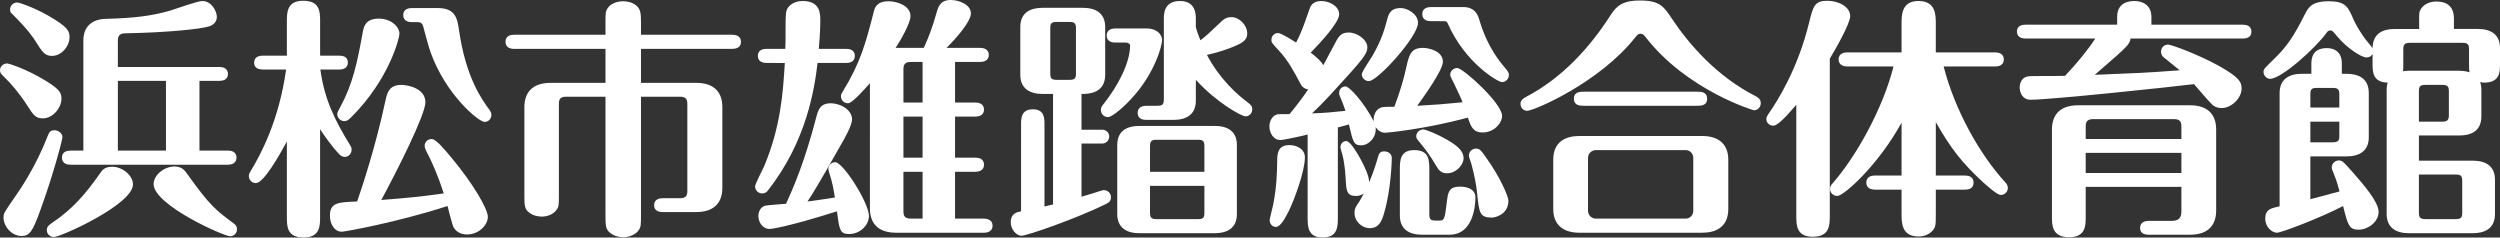
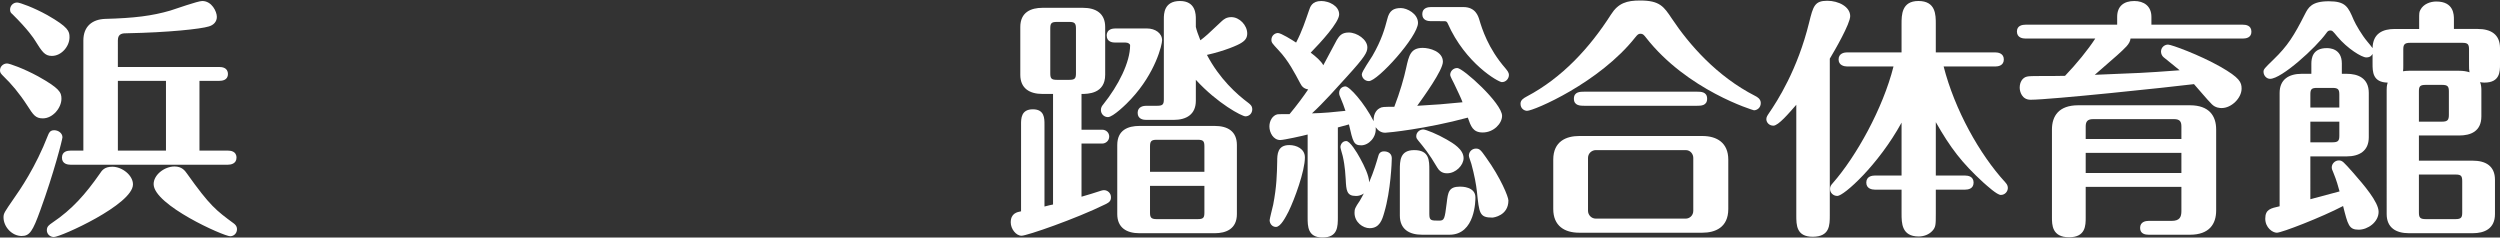
<svg xmlns="http://www.w3.org/2000/svg" version="1.1" id="レイヤー_1" x="0px" y="0px" width="297.778px" height="28.289px" viewBox="0 0 297.778 28.289" style="enable-background:new 0 0 297.778 28.289;" xml:space="preserve">
  <rect x="0" y="0" width="297.778" height="28.289" fill="#333333" stroke="none" />
  <style type="text/css">
	.st0{fill:#FFFFFF;}
	.st1{fill:#40ABDF;}
	.st2{fill:#FFFFFF;stroke:#FFFFFF;stroke-width:0.761;stroke-linejoin:round;stroke-miterlimit:10;}
	.st3{fill:#43B35A;}
	.st4{fill:#38A1DB;}
</style>
  <g>
    <g>
      <path class="st0" d="M5.1,14.1c-0.87,0-1.14-0.42-1.83-1.5c-0.99-1.529-1.95-2.64-2.79-3.449C0.09,8.76,0,8.67,0,8.37    c0-0.45,0.39-0.81,0.84-0.81c0.3,0,1.979,0.6,3.689,1.529c2.58,1.44,2.79,1.92,2.79,2.67C7.319,12.84,6.3,14.1,5.1,14.1z     M7.439,16.35c0,0.24-1.021,4.26-2.64,8.7c-0.9,2.489-1.26,3.06-2.221,3.06c-1.17,0-2.159-1.11-2.159-2.22    c0-0.48,0.12-0.63,1.17-2.16c0.779-1.11,2.64-3.78,4.14-7.649c0.09-0.21,0.21-0.57,0.72-0.57S7.439,15.87,7.439,16.35z M6.18,6.66    c-0.87,0-1.17-0.51-2.04-1.89c-0.09-0.15-0.78-1.23-2.67-3.09c-0.15-0.12-0.271-0.24-0.271-0.54c0-0.45,0.36-0.84,0.841-0.84    c0.329,0,1.979,0.6,3.6,1.5c2.52,1.439,2.64,1.92,2.64,2.64C8.279,5.521,7.319,6.66,6.18,6.66z M15.839,21.96    c0,2.399-8.609,6.27-9.42,6.27c-0.449,0-0.84-0.33-0.84-0.811c0-0.449,0.271-0.63,0.66-0.899c2.37-1.59,3.96-3.42,5.64-5.82    c0.271-0.42,0.57-0.84,1.5-0.84C14.549,19.859,15.839,20.88,15.839,21.96z M14.039,7.98h12.09c0.3,0,1.02,0.06,1.02,0.84    c0,0.75-0.72,0.81-1.02,0.81h-2.37v8.31h3.39c0.3,0,1.021,0.061,1.021,0.84c0,0.75-0.721,0.84-1.021,0.84H8.399    c-0.33,0-1.02-0.09-1.02-0.84s0.659-0.84,1.02-0.84h1.53V4.83c0-1.71,1.079-2.52,2.579-2.58c3.48-0.09,5.61-0.359,7.771-0.989    c0.6-0.181,3.27-1.141,3.81-1.141c1.14,0,1.74,1.26,1.74,1.891c0,0.6-0.421,0.989-0.96,1.14c-0.96,0.3-4.83,0.72-9.72,0.81    c-0.511,0-1.11,0-1.11,0.84V7.98z M19.769,9.63h-5.729v8.31h5.729V9.63z M22.289,20.699c2.729,3.84,3.479,4.38,5.55,5.91    c0.12,0.09,0.39,0.3,0.39,0.689c0,0.511-0.39,0.841-0.81,0.841c-0.78,0-9.12-3.721-9.12-6.21c0-1.11,1.29-2.1,2.49-2.1    C21.659,19.83,22.019,20.31,22.289,20.699z" />
-       <path class="st0" d="M40.409,6.63c0.33,0,1.021,0.061,1.021,0.811c0,0.779-0.721,0.84-1.021,0.84h-2.25    c0.48,3.54,1.71,6.029,3.57,9.06c0.12,0.18,0.149,0.3,0.149,0.479c0,0.511-0.39,0.87-0.81,0.87c-0.15,0-0.33-0.06-0.42-0.12    c-0.271-0.149-1.32-1.35-2.521-3.18v10.439c0,1.08,0,2.46-1.979,2.46s-1.979-1.35-1.979-2.46v-8.97    c-0.9,1.65-2.761,4.95-3.69,4.95c-0.479,0-0.84-0.39-0.84-0.84c0-0.24,0.09-0.36,0.24-0.63c1.17-1.92,3.359-6,4.199-12.06H31.29    c-0.36,0-1.021-0.09-1.021-0.811c0-0.75,0.69-0.84,1.021-0.84h2.88V2.551c0-1.051,0-2.46,1.949-2.46c2.01,0,2.01,1.35,2.01,2.46    V6.63H40.409z M40.709,27.6c-0.87,0-1.409-0.9-1.409-1.92c0-1.561,0.989-1.59,3.239-1.681c0.601-1.739,2.19-6.479,3.39-12.089    c0.21-1.021,0.54-1.8,1.891-1.8c0.63,0,2.85,0.359,2.85,2.069c0,1.5-3.39,8.189-5.25,11.64c2.7-0.21,4.47-0.36,7.439-0.78    c-0.659-2.039-1.439-3.869-2.13-5.129c-0.06-0.12-0.149-0.391-0.149-0.511c0-0.479,0.359-0.84,0.84-0.84    c0.51,0,1.53,1.23,2.399,2.28c2.46,2.939,4.29,6.029,4.29,6.989s-1.05,2.101-2.49,2.101c-0.779,0-1.47-0.391-1.709-1.141    c-0.12-0.359-0.48-1.739-0.601-2.25C47.279,26.489,41.069,27.6,40.709,27.6z M41.819,13.979c-0.36,0.36-0.54,0.45-0.811,0.45    c-0.449,0-0.84-0.39-0.84-0.84c0-0.18,0.181-0.51,0.36-0.84c1.5-2.76,2.01-5.25,2.67-8.85c0.12-0.69,0.3-1.68,1.92-1.68    c1.53,0,2.46,1.02,2.46,1.8C47.579,4.5,46.379,9.45,41.819,13.979z M49.049,2.641c-0.36,0-1.02-0.12-1.02-0.84    c0-0.75,0.689-0.841,1.02-0.841h3.09c2.16,0,2.34,1.29,2.55,2.73c0.811,5.55,2.7,8.159,3.63,9.42c0.09,0.149,0.21,0.3,0.21,0.569    c0,0.51-0.39,0.84-0.81,0.84c-0.72,0-4.65-3.27-6.45-8.34c-0.18-0.479-0.75-2.609-0.87-3.06c-0.09-0.3-0.27-0.479-0.6-0.479    H49.049z" />
-       <path class="st0" d="M76.349,25.56c0,1.26,0,1.47-0.3,1.89c-0.33,0.48-1.109,0.81-1.83,0.81c-0.479,0-1.079-0.149-1.529-0.51    c-0.57-0.45-0.57-0.899-0.57-2.189V11.52h-4.68c-0.72,0-0.87,0.301-0.87,0.87v10.83c0,1.229,0,1.41-0.3,1.8    c-0.36,0.51-1.08,0.78-1.74,0.78c-0.45,0-1.05-0.12-1.5-0.48c-0.569-0.42-0.569-0.9-0.569-2.1V12.75c0-1.59,0.81-2.88,3.119-2.88    h6.54V5.82h-10.89c-0.39,0-1.02-0.12-1.02-0.84c0-0.75,0.66-0.84,1.02-0.84h10.89V2.82c0-1.26,0-1.47,0.271-1.86    c0.329-0.51,1.079-0.81,1.829-0.81c0.48,0,1.08,0.12,1.53,0.48c0.57,0.449,0.6,0.96,0.6,2.189v1.32h10.89    c0.36,0,1.021,0.119,1.021,0.84c0,0.75-0.69,0.84-1.021,0.84h-10.89v4.05h6.57c2.279,0,3.12,1.26,3.12,2.88v9.63    c0,1.59-0.811,2.88-3.12,2.88h-3.99c-0.359,0-1.02-0.091-1.02-0.811c0-0.75,0.689-0.84,1.02-0.84h2.07c0.72,0,0.87-0.3,0.87-0.87    V12.39c0-0.54-0.15-0.87-0.87-0.87h-4.65V25.56z" />
-       <path class="st0" d="M100.799,5.82c0.36,0,1.021,0.09,1.021,0.84s-0.69,0.84-1.021,0.84H97.38c-0.36,3-1.261,9.27-5.91,15.18    c-0.09,0.12-0.271,0.359-0.69,0.359c-0.449,0-0.84-0.359-0.84-0.84c0-0.3,0.931-2.04,1.08-2.399c1.98-4.74,2.25-8.79,2.46-12.3    H91.29c-0.301,0-1.021-0.09-1.021-0.84c0-0.78,0.72-0.84,1.021-0.84h2.25c0.029-0.54,0.029-1.23,0.029-2.31    c0-1.98,0.03-2.221,0.3-2.61c0.301-0.42,0.9-0.78,1.74-0.78c2.1,0,2.1,1.5,2.1,2.4c0,1.109-0.149,3.029-0.18,3.3H100.799z     M91.68,27.27c-0.9,0-1.35-0.87-1.35-1.53c0-0.479,0.239-1.14,0.899-1.26c0.36-0.061,2.07-0.18,2.4-0.21    c0.81-1.771,2.22-4.979,3.6-10.319c0.24-0.87,0.45-1.65,1.74-1.65c1.05,0,2.52,0.72,2.52,1.92c0,0.69-0.84,2.19-1.35,3.06    c-2.73,4.83-3.42,5.91-3.96,6.72c1.2-0.149,2.729-0.39,3.27-0.479c-0.149-0.84-0.27-1.74-0.72-3.09    c-0.03-0.12-0.061-0.18-0.061-0.3c0-0.42,0.33-0.811,0.811-0.811c0.96,0,4.02,4.86,4.02,6.39c0,1.11-1.05,2.16-2.34,2.16    c-1.11,0-1.17-0.42-1.47-2.7C93.81,27.029,91.89,27.27,91.68,27.27z M116.188,12.21c0.33,0,1.021,0.12,1.021,0.84    c0,0.75-0.721,0.84-1.021,0.84h-2.43v4.89h2.43c0.33,0,1.021,0.091,1.021,0.84c0,0.75-0.721,0.841-1.021,0.841h-2.43v5.579h3.45    c0.329,0,1.02,0.12,1.02,0.84c0,0.75-0.72,0.841-1.02,0.841h-10.47c-2.28,0-3.12-1.261-3.12-2.88V9.9    c-0.66,0.75-2.1,2.399-2.61,2.399c-0.449,0-0.84-0.33-0.84-0.84c0-0.18,0.03-0.24,0.15-0.45c2.22-3.6,2.79-5.88,3.75-9.569    c0.12-0.51,0.33-1.29,1.8-1.29c0.96,0,2.58,0.51,2.58,1.77c0,0.841-1.17,2.88-1.771,3.78h3.36c0.479-1.05,1.05-2.46,1.529-4.229    C111.749,0.87,111.959,0,113.249,0c1.02,0,2.399,0.57,2.399,1.591c0,0.989-1.83,3.06-2.909,4.109h4.02c0.33,0,1.02,0.12,1.02,0.84    c0,0.75-0.72,0.84-1.02,0.84h-3v4.83H116.188z M109.889,12.21V7.38h-1.41c-0.689,0-0.869,0.3-0.869,0.87v3.96H109.889z     M109.889,18.779v-4.89h-2.279v4.89H109.889z M107.609,20.46v4.709c0,0.57,0.18,0.87,0.869,0.87h1.41V20.46H107.609z" />
      <path class="st0" d="M121.619,14.819c0-0.689,0-1.8,1.41-1.8c1.38,0,1.38,1.08,1.38,1.8v9.78c0.57-0.15,0.72-0.181,1.02-0.24    V11.19h-1.26c-1.529,0-2.64-0.66-2.64-2.28v-5.7c0-1.77,1.29-2.279,2.64-2.279h4.83c1.53,0,2.64,0.66,2.64,2.279v5.7    c0,2.28-2.1,2.28-2.819,2.28v4.26h2.46c0.479,0,0.84,0.359,0.84,0.81c0,0.51-0.42,0.84-0.84,0.84h-2.46v6.33    c0.359-0.09,2.01-0.601,2.34-0.72c0.12-0.03,0.21-0.061,0.33-0.061c0.449,0,0.84,0.36,0.84,0.84c0,0.391-0.15,0.601-0.66,0.84    c-3.54,1.74-9.359,3.75-9.989,3.75c-0.66,0-1.29-0.81-1.29-1.59c0-1.08,0.75-1.229,1.229-1.32V14.819z M128.159,3.391    c0-0.601-0.15-0.78-0.78-0.78h-1.5c-0.66,0-0.78,0.18-0.78,0.78v5.34c0,0.6,0.12,0.779,0.78,0.779h1.5    c0.66,0,0.78-0.18,0.78-0.779V3.391z M132.839,5.07c-0.3,0-1.02-0.061-1.02-0.84c0-0.78,0.749-0.84,1.02-0.84h3.779    c0.99,0,1.801,0.569,1.801,1.409c0,0.511-0.78,3.87-3.69,6.99c-0.54,0.6-2.16,2.16-2.76,2.16c-0.479,0-0.84-0.391-0.84-0.84    c0-0.301,0.12-0.48,0.27-0.66c1.83-2.28,3.21-5.04,3.21-7.05c0-0.15-0.21-0.33-0.54-0.33H132.839z M144.688,15    c1.529,0,2.64,0.63,2.64,2.279v8.22c0,1.771-1.29,2.28-2.64,2.28h-8.97c-1.53,0-2.64-0.66-2.64-2.28v-8.22    c0-1.8,1.29-2.279,2.64-2.279H144.688z M142.438,3.21c0.09,0.391,0.24,0.84,0.54,1.59c0.63-0.479,0.84-0.659,2.58-2.31    c0.21-0.18,0.51-0.45,1.109-0.45c0.96,0,1.891,0.96,1.891,1.95c0,0.42-0.15,0.78-0.69,1.11c-0.39,0.27-1.979,0.96-4.109,1.439    c1.5,2.85,3.539,4.68,4.949,5.729c0.18,0.15,0.45,0.33,0.45,0.75c0,0.511-0.39,0.84-0.81,0.84c-0.421,0-3.33-1.529-5.91-4.35V12    c0,1.62-1.11,2.28-2.64,2.28h-3.271c-0.3,0-1.02-0.061-1.02-0.841c0-0.75,0.72-0.84,1.02-0.84h1.32c0.66,0,0.78-0.18,0.78-0.779    V2.25c0-0.569,0-2.13,1.92-2.13c1.89,0,1.89,1.62,1.89,2.13V3.21z M143.458,20.46v-3c0-0.63-0.119-0.811-0.779-0.811h-4.92    c-0.66,0-0.78,0.21-0.78,0.811v3H143.458z M136.979,22.14v3.18c0,0.57,0.12,0.78,0.78,0.78h4.92c0.66,0,0.779-0.181,0.779-0.78    v-3.18H136.979z" />
      <path class="st0" d="M155.76,16.02c-0.54,0.15-2.85,0.66-3.27,0.66c-0.811,0-1.29-0.87-1.29-1.62c0-0.66,0.359-1.29,0.93-1.439    c0.09-0.03,0.99-0.03,1.47-0.03c0.811-0.96,1.74-2.22,2.22-2.939c-0.51-0.091-0.75-0.33-0.96-0.75    c-0.63-1.17-1.38-2.67-2.579-3.931c-0.75-0.81-0.841-0.899-0.841-1.229c0-0.51,0.421-0.81,0.78-0.81c0.36,0,1.71,0.84,2.16,1.14    c0.72-1.38,1.08-2.52,1.53-3.81c0.149-0.45,0.359-1.141,1.47-1.141c0.899,0,2.13,0.57,2.13,1.59c0,0.96-2.19,3.33-3.39,4.561    c0.6,0.449,1.26,1.02,1.5,1.5c0.239-0.42,1.35-2.551,1.619-3.03c0.271-0.42,0.54-0.87,1.41-0.87c0.99,0,2.22,0.84,2.22,1.771    c0,0.6-0.3,1.14-2.43,3.479c-1.17,1.29-2.819,3.149-4.17,4.38c1.351-0.03,2.64-0.15,3.99-0.3c-0.181-0.54-0.33-0.96-0.601-1.59    c-0.09-0.21-0.149-0.33-0.149-0.54c0-0.54,0.42-0.78,0.75-0.78c0.479,0,2.22,1.92,3.359,4.14c-0.06-1.08,0.57-1.47,0.69-1.53    c0.3-0.18,0.45-0.18,1.77-0.18c0.66-1.71,1.17-3.479,1.41-4.62c0.33-1.499,0.54-2.399,1.979-2.399c0.811,0,2.4,0.42,2.4,1.65    c0,1.02-2.31,4.199-3.06,5.249c2.609-0.149,2.88-0.18,5.399-0.42c-0.15-0.45-0.6-1.35-1.02-2.25c-0.091-0.21-0.45-0.81-0.45-1.02    c0-0.42,0.359-0.811,0.84-0.811c0.689,0,5.34,4.2,5.34,5.7c0,0.9-0.99,1.979-2.311,1.979c-1.17,0-1.409-0.749-1.77-1.77    c-4.979,1.35-9.539,1.8-9.84,1.8c-0.479,0-0.84-0.24-1.14-0.66c0.15,1.2-0.84,2.16-1.71,2.16c-0.9,0-0.99-0.39-1.47-2.49    c-0.12,0.03-0.9,0.24-1.32,0.36v10.649c0,1.17,0,2.46-1.83,2.46c-1.77,0-1.77-1.35-1.77-2.399V16.02z M151.229,26.22    c0-0.15,0.36-1.561,0.42-1.83c0.421-2.16,0.45-3.69,0.48-5.16c0-0.84,0.03-1.95,1.439-1.95c0.87,0,1.86,0.45,1.86,1.471    c0,1.619-1.229,4.979-1.95,6.449c-0.33,0.63-0.93,1.83-1.5,1.83C151.53,27.029,151.229,26.64,151.229,26.22z M161.489,23.34    c-1.08,0-1.14-0.66-1.2-1.98c-0.029-0.359-0.06-1.5-0.359-2.79c-0.03-0.149-0.271-0.899-0.271-1.05c0-0.27,0.21-0.72,0.69-0.72    c0.45,0,1.26,1.32,1.649,2.04c0.511,0.93,1.08,2.1,1.08,2.88c0.57-1.32,0.87-2.37,1.08-3.09c0.061-0.24,0.18-0.601,0.69-0.601    c0.09,0,0.93,0,0.93,0.841c0,0.359-0.12,3.84-0.9,6.449c-0.239,0.84-0.54,1.86-1.739,1.86c-0.78,0-1.8-0.69-1.8-1.83    c0-0.45,0.06-0.601,0.63-1.44c0.149-0.239,0.359-0.66,0.479-0.87C162.029,23.34,161.67,23.34,161.489,23.34z M168.899,2.73    c0,1.62-4.8,6.93-5.85,6.93c-0.511,0-0.841-0.42-0.841-0.811c0-0.329,1.051-1.829,1.261-2.189c1.109-1.92,1.47-3.24,1.77-4.38    c0.24-1.02,0.75-1.32,1.62-1.32C167.579,0.96,168.899,1.62,168.899,2.73z M170.249,25.499c0,0.78,0.21,0.78,1.17,0.78    c0.63,0,0.66-0.21,0.9-2.1c0.149-1.29,0.239-1.95,1.59-1.95c0.21,0,1.83,0,1.83,1.29c0,0.3,0,4.439-3.09,4.439h-3.271    c-1.529,0-2.64-0.66-2.64-2.279v-5.43c0-1.08,0-2.37,1.71-2.37c1.8,0,1.8,1.229,1.8,2.37V25.499z M172.379,20.64    c-0.21,0-0.78,0-1.17-0.66c-1.02-1.74-1.62-2.43-2.28-3.24c-0.119-0.149-0.239-0.27-0.239-0.51c0-0.479,0.42-0.81,0.84-0.81    c0.3,0,1.71,0.57,2.79,1.2c0.779,0.449,2.01,1.17,2.01,2.22C174.329,19.68,173.399,20.64,172.379,20.64z M170.429,2.521    c-0.359,0-1.02-0.09-1.02-0.84s0.689-0.84,1.02-0.84h3.87c1.44,0,1.771,1.05,1.92,1.56c0.3,0.99,1.021,3.359,3.09,5.729    c0.21,0.271,0.42,0.48,0.42,0.811c0,0.359-0.3,0.84-0.84,0.84c-0.42,0-4.35-2.22-6.449-6.99c-0.061-0.12-0.12-0.27-0.36-0.27    H170.429z M175.919,22.829c-0.09-0.84-0.3-1.979-0.66-3.3c-0.12-0.42-0.3-0.81-0.3-0.989c0-0.48,0.39-0.841,0.84-0.841    c0.42,0,0.57,0.15,1.2,1.051c1.77,2.46,2.67,4.709,2.67,5.13c0,1.8-1.771,2.039-1.92,2.039    C176.219,25.919,176.188,25.409,175.919,22.829z" />
      <path class="st0" d="M181.86,11.49c4.199-2.22,7.469-5.76,10.02-9.75c0.869-1.38,1.89-1.68,3.479-1.68    c2.34,0,2.819,0.72,3.78,2.16c2.039,3.06,5.339,6.869,9.929,9.209c0.24,0.12,0.66,0.36,0.66,0.84c0,0.63-0.51,0.87-0.81,0.87    c-0.061,0-7.95-2.37-12.87-8.669c-0.239-0.301-0.359-0.45-0.63-0.45c-0.27,0-0.359,0.09-0.63,0.42    c-4.29,5.43-12.089,8.76-12.899,8.76c-0.27,0-0.779-0.21-0.779-0.84C181.11,11.91,181.47,11.7,181.86,11.49z M205.858,24.899    c0,2.22-1.59,2.82-3.09,2.82H188.1c-1.74,0-3.09-0.811-3.09-2.82v-5.88c0-2.22,1.59-2.819,3.09-2.819h14.669    c1.74,0,3.09,0.81,3.09,2.819V24.899z M202.109,10.92c0.479,0,1.229,0,1.229,0.84s-0.75,0.84-1.229,0.84h-13.38    c-0.479,0-1.26,0-1.26-0.84s0.75-0.84,1.26-0.84H202.109z M201.689,18.81c0-0.479-0.36-0.93-0.9-0.93h-10.71    c-0.449,0-0.93,0.359-0.93,0.93v6.3c0,0.48,0.391,0.93,0.93,0.93h10.71c0.45,0,0.9-0.359,0.9-0.93V18.81z" />
      <path class="st0" d="M213.959,12.479c-0.87,0.99-2.13,2.49-2.729,2.49c-0.51,0-0.84-0.39-0.84-0.78c0-0.239,0.12-0.42,0.3-0.689    c0.99-1.44,3.42-5.189,4.8-10.83c0.479-1.949,0.66-2.579,2.16-2.579c1.35,0,2.729,0.72,2.729,1.829c0,0.9-1.8,4.021-2.43,5.07    v18.659c0,1.17,0,2.55-2.04,2.55c-1.95,0-1.95-1.41-1.95-2.55V12.479z M237.658,6.24c0.36,0,1.02,0.12,1.02,0.84    c0,0.75-0.689,0.84-1.02,0.84h-6.149c1.319,5.16,4.289,10.47,7.319,13.77c0.15,0.18,0.33,0.36,0.33,0.69    c0,0.42-0.33,0.84-0.84,0.84c-0.45,0-1.62-1.08-2.101-1.5c-2.55-2.34-3.899-4.11-5.64-7.17v6.359h3.48    c0.39,0,1.02,0.12,1.02,0.841c0,0.749-0.66,0.84-1.02,0.84h-3.48v2.85c0,1.32,0,1.62-0.42,2.07c-0.39,0.42-0.989,0.659-1.62,0.659    c-2.039,0-2.039-1.619-2.039-2.729v-2.85h-3.181c-0.359,0-1.02-0.12-1.02-0.84c0-0.75,0.69-0.841,1.02-0.841h3.181v-6.3    c-2.76,5.04-6.87,8.73-7.65,8.73c-0.479,0-0.869-0.36-0.869-0.841c0-0.3,0.119-0.449,0.329-0.689c2.79-3.18,5.97-8.88,7.23-13.89    h-5.521c-0.33,0-1.02-0.12-1.02-0.84c0-0.75,0.72-0.84,1.02-0.84h6.48v-3.39c0-1.05,0-2.73,2.01-2.73    c2.069,0,2.069,1.65,2.069,2.73v3.39H237.658z" />
      <path class="st0" d="M253.77,4.59c-0.03,0.33-0.21,0.63-0.48,0.931c-0.689,0.72-1.02,0.989-3.779,3.39    c5.159-0.21,5.729-0.21,10.109-0.54c-0.271-0.24-1.561-1.26-1.92-1.56c-0.181-0.15-0.3-0.42-0.3-0.66c0-0.51,0.42-0.84,0.84-0.84    c0.39,0,3.689,1.199,6.239,2.64c2.311,1.32,2.521,1.859,2.521,2.609c0,1.11-1.2,2.311-2.37,2.311c-0.24,0-0.75-0.03-1.17-0.45    c-0.63-0.63-1.53-1.74-2.13-2.4c-2.91,0.36-17.1,1.86-19.47,1.86c-1.02,0-1.29-0.96-1.29-1.439c0-0.66,0.33-1.2,0.87-1.32    c0.45-0.12,2.37-0.03,4.53-0.09c1.35-1.41,2.729-3.09,3.6-4.44h-8.31c-0.33,0-1.021-0.09-1.021-0.84c0-0.72,0.66-0.81,1.021-0.81    h10.919v-0.93c0-1.29,0.811-1.891,2.04-1.891c1.141,0,2.04,0.601,2.04,1.891v0.93h10.89c0.33,0,1.021,0.06,1.021,0.84    c0,0.72-0.66,0.81-1.021,0.81H253.77z M248.43,22.26v3.63c0,0.96,0,2.369-1.98,2.369c-2.04,0-2.04-1.499-2.04-2.369V15.42    c0-1.59,0.811-2.88,3.12-2.88h13.319c2.28,0,3.12,1.26,3.12,2.88v9.659c0,1.59-0.81,2.88-3.12,2.88h-4.92    c-0.39,0-1.02-0.09-1.02-0.81c0-0.75,0.689-0.84,1.02-0.84h2.73c0.96,0,1.17-0.45,1.17-1.17v-2.88H248.43z M259.829,16.56v-1.5    c0-0.569-0.181-0.87-0.87-0.87H249.3c-0.69,0-0.87,0.33-0.87,0.87v1.5H259.829z M259.829,20.609V18.21H248.43v2.399H259.829z" />
      <path class="st0" d="M288.149,3.45v-1.14c0-0.75,0-0.87,0.149-1.141c0.36-0.689,1.17-0.989,1.89-0.989    c2.101,0,2.101,1.59,2.101,2.13v1.14h2.85c1.53,0,2.64,0.63,2.64,2.28v1.92c0,0.87,0,2.189-1.859,2.189    c-0.24,0-0.391-0.03-0.511-0.06c0.12,0.33,0.15,0.66,0.15,0.93v3.149c0,1.801-1.29,2.28-2.64,2.28h-4.8v3h6.42    c1.529,0,2.64,0.63,2.64,2.28v4.079c0,1.771-1.29,2.28-2.64,2.28h-7.62c-1.53,0-2.64-0.66-2.64-2.28V10.71    c0-0.18,0-0.51,0.12-0.87c-1.8-0.03-1.8-1.319-1.8-2.25V6.42c-0.091,0.15-0.24,0.42-0.75,0.42c-0.54,0-2.25-1.05-3.45-2.489    c-0.54-0.66-0.6-0.721-0.84-0.721s-0.33,0.12-0.48,0.33c-1.229,1.71-5.31,5.43-6.689,5.43c-0.42,0-0.78-0.39-0.78-0.84    c0-0.3,0.12-0.42,1.17-1.439c1.71-1.65,2.46-2.851,3.78-5.46c0.39-0.75,0.78-1.5,2.82-1.5c2.01,0,2.31,0.66,2.97,2.22    c0.239,0.54,0.96,1.8,1.649,2.61c0.03,0.029,0.57,0.689,0.601,0.75c0.029-1.74,1.199-2.28,2.64-2.28H288.149z M275.189,23.729    c0.66-0.18,3.18-0.84,3.479-0.93c-0.149-0.54-0.359-1.32-0.72-2.19c-0.18-0.39-0.21-0.51-0.21-0.689    c0-0.391,0.36-0.811,0.84-0.811c0.42,0,0.54,0.15,1.74,1.5c1.229,1.41,3,3.45,3,4.62c0,1.229-1.29,2.13-2.37,2.13    c-1.17,0-1.29-0.57-1.86-2.82c-2.579,1.351-7.319,3.181-7.89,3.181c-0.51,0-1.38-0.601-1.38-1.681c0-1.109,0.66-1.229,1.71-1.47    V11.07c0-1.62,1.11-2.28,2.641-2.28h1.14v-1.2c0-0.66,0.15-1.859,1.83-1.859c0.27,0,1.8,0,1.8,1.83V8.79h0.57    c1.35,0,2.64,0.51,2.64,2.28v5.279c0,1.62-1.11,2.28-2.64,2.28h-4.32V23.729z M275.189,12.81h3.45v-1.56    c0-0.6-0.15-0.78-0.811-0.78h-1.859c-0.66,0-0.78,0.181-0.78,0.78V12.81z M278.64,14.49h-3.45v2.46h2.64    c0.66,0,0.811-0.181,0.811-0.78V14.49z M286.259,7.65c0,0.449,0,0.54-0.029,0.84c0.18-0.03,0.39-0.061,0.689-0.061h6    c0.45,0,0.87,0.061,1.229,0.181c-0.06-0.36-0.06-0.42-0.06-0.931v-1.8c0-0.6-0.15-0.779-0.78-0.779h-6.239    c-0.66,0-0.811,0.21-0.811,0.779V7.65z M288.119,14.49h2.76c0.66,0,0.81-0.21,0.81-0.811v-2.79c0-0.6-0.149-0.779-0.81-0.779    h-1.95c-0.689,0-0.81,0.18-0.81,0.779V14.49z M288.119,20.79v4.529c0,0.6,0.149,0.78,0.81,0.78h3.57c0.66,0,0.779-0.21,0.779-0.78    V21.6c0-0.63-0.119-0.81-0.779-0.81H288.119z" />
    </g>
  </g>
</svg>